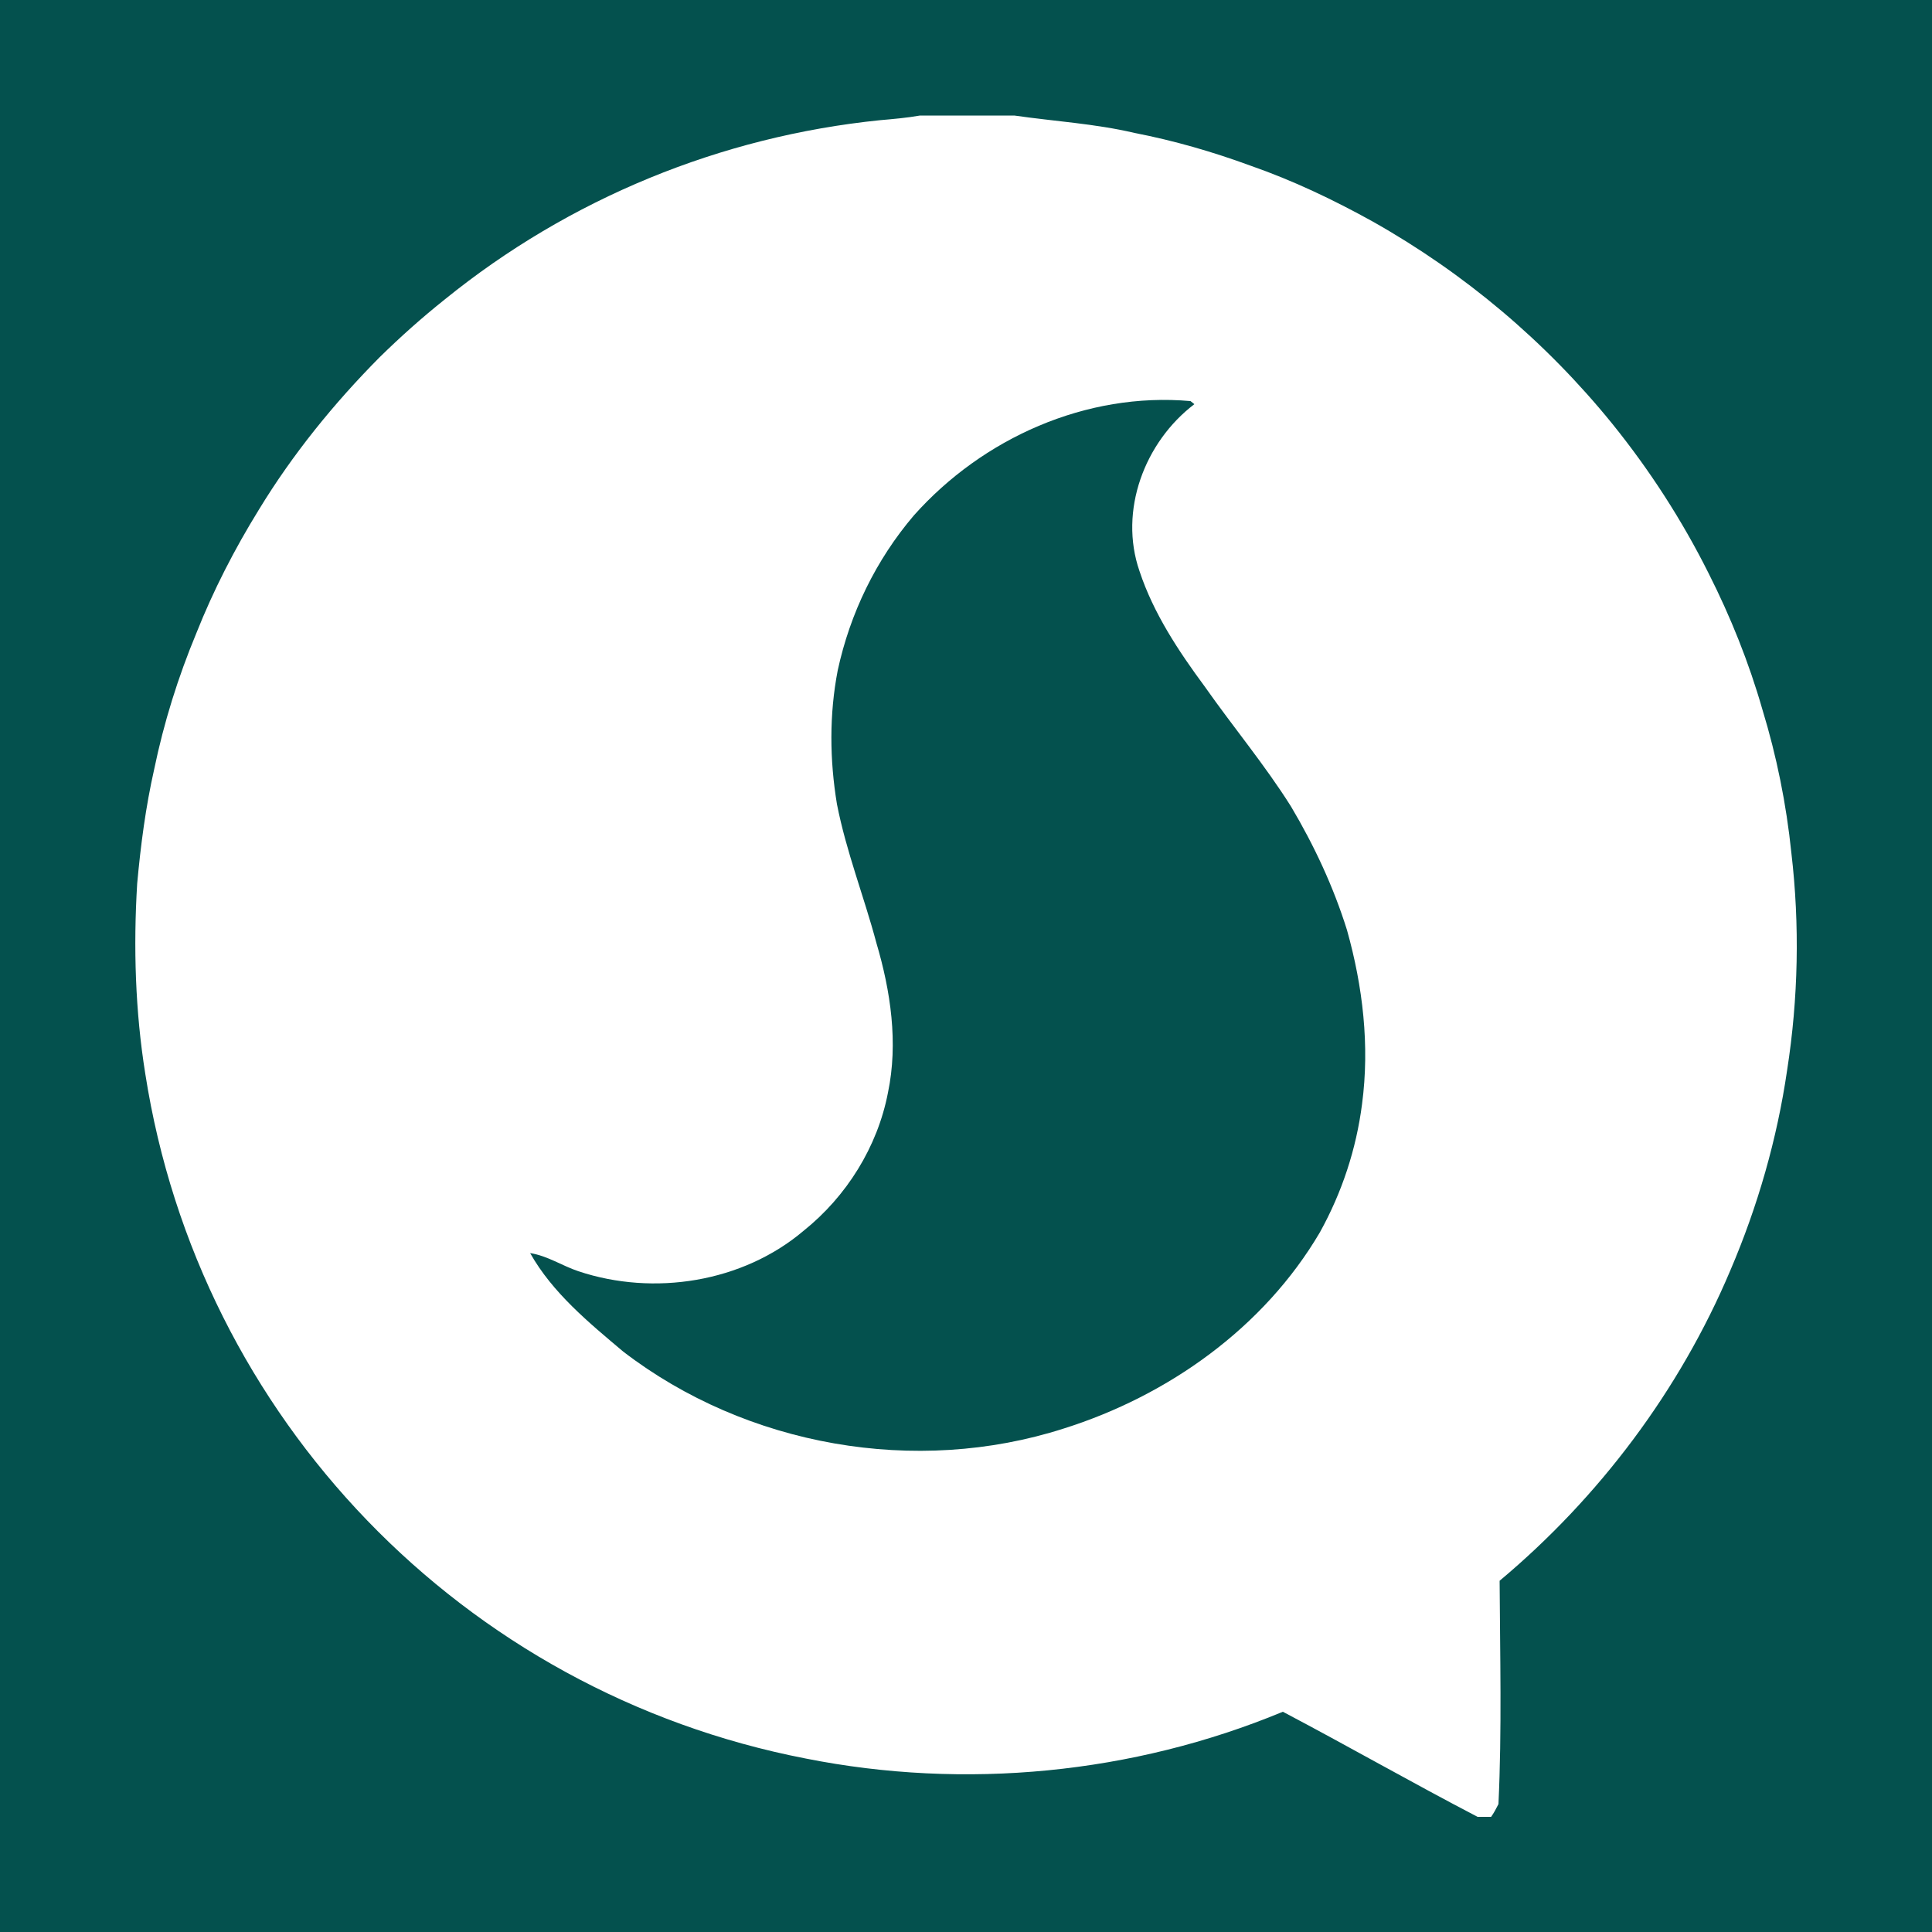
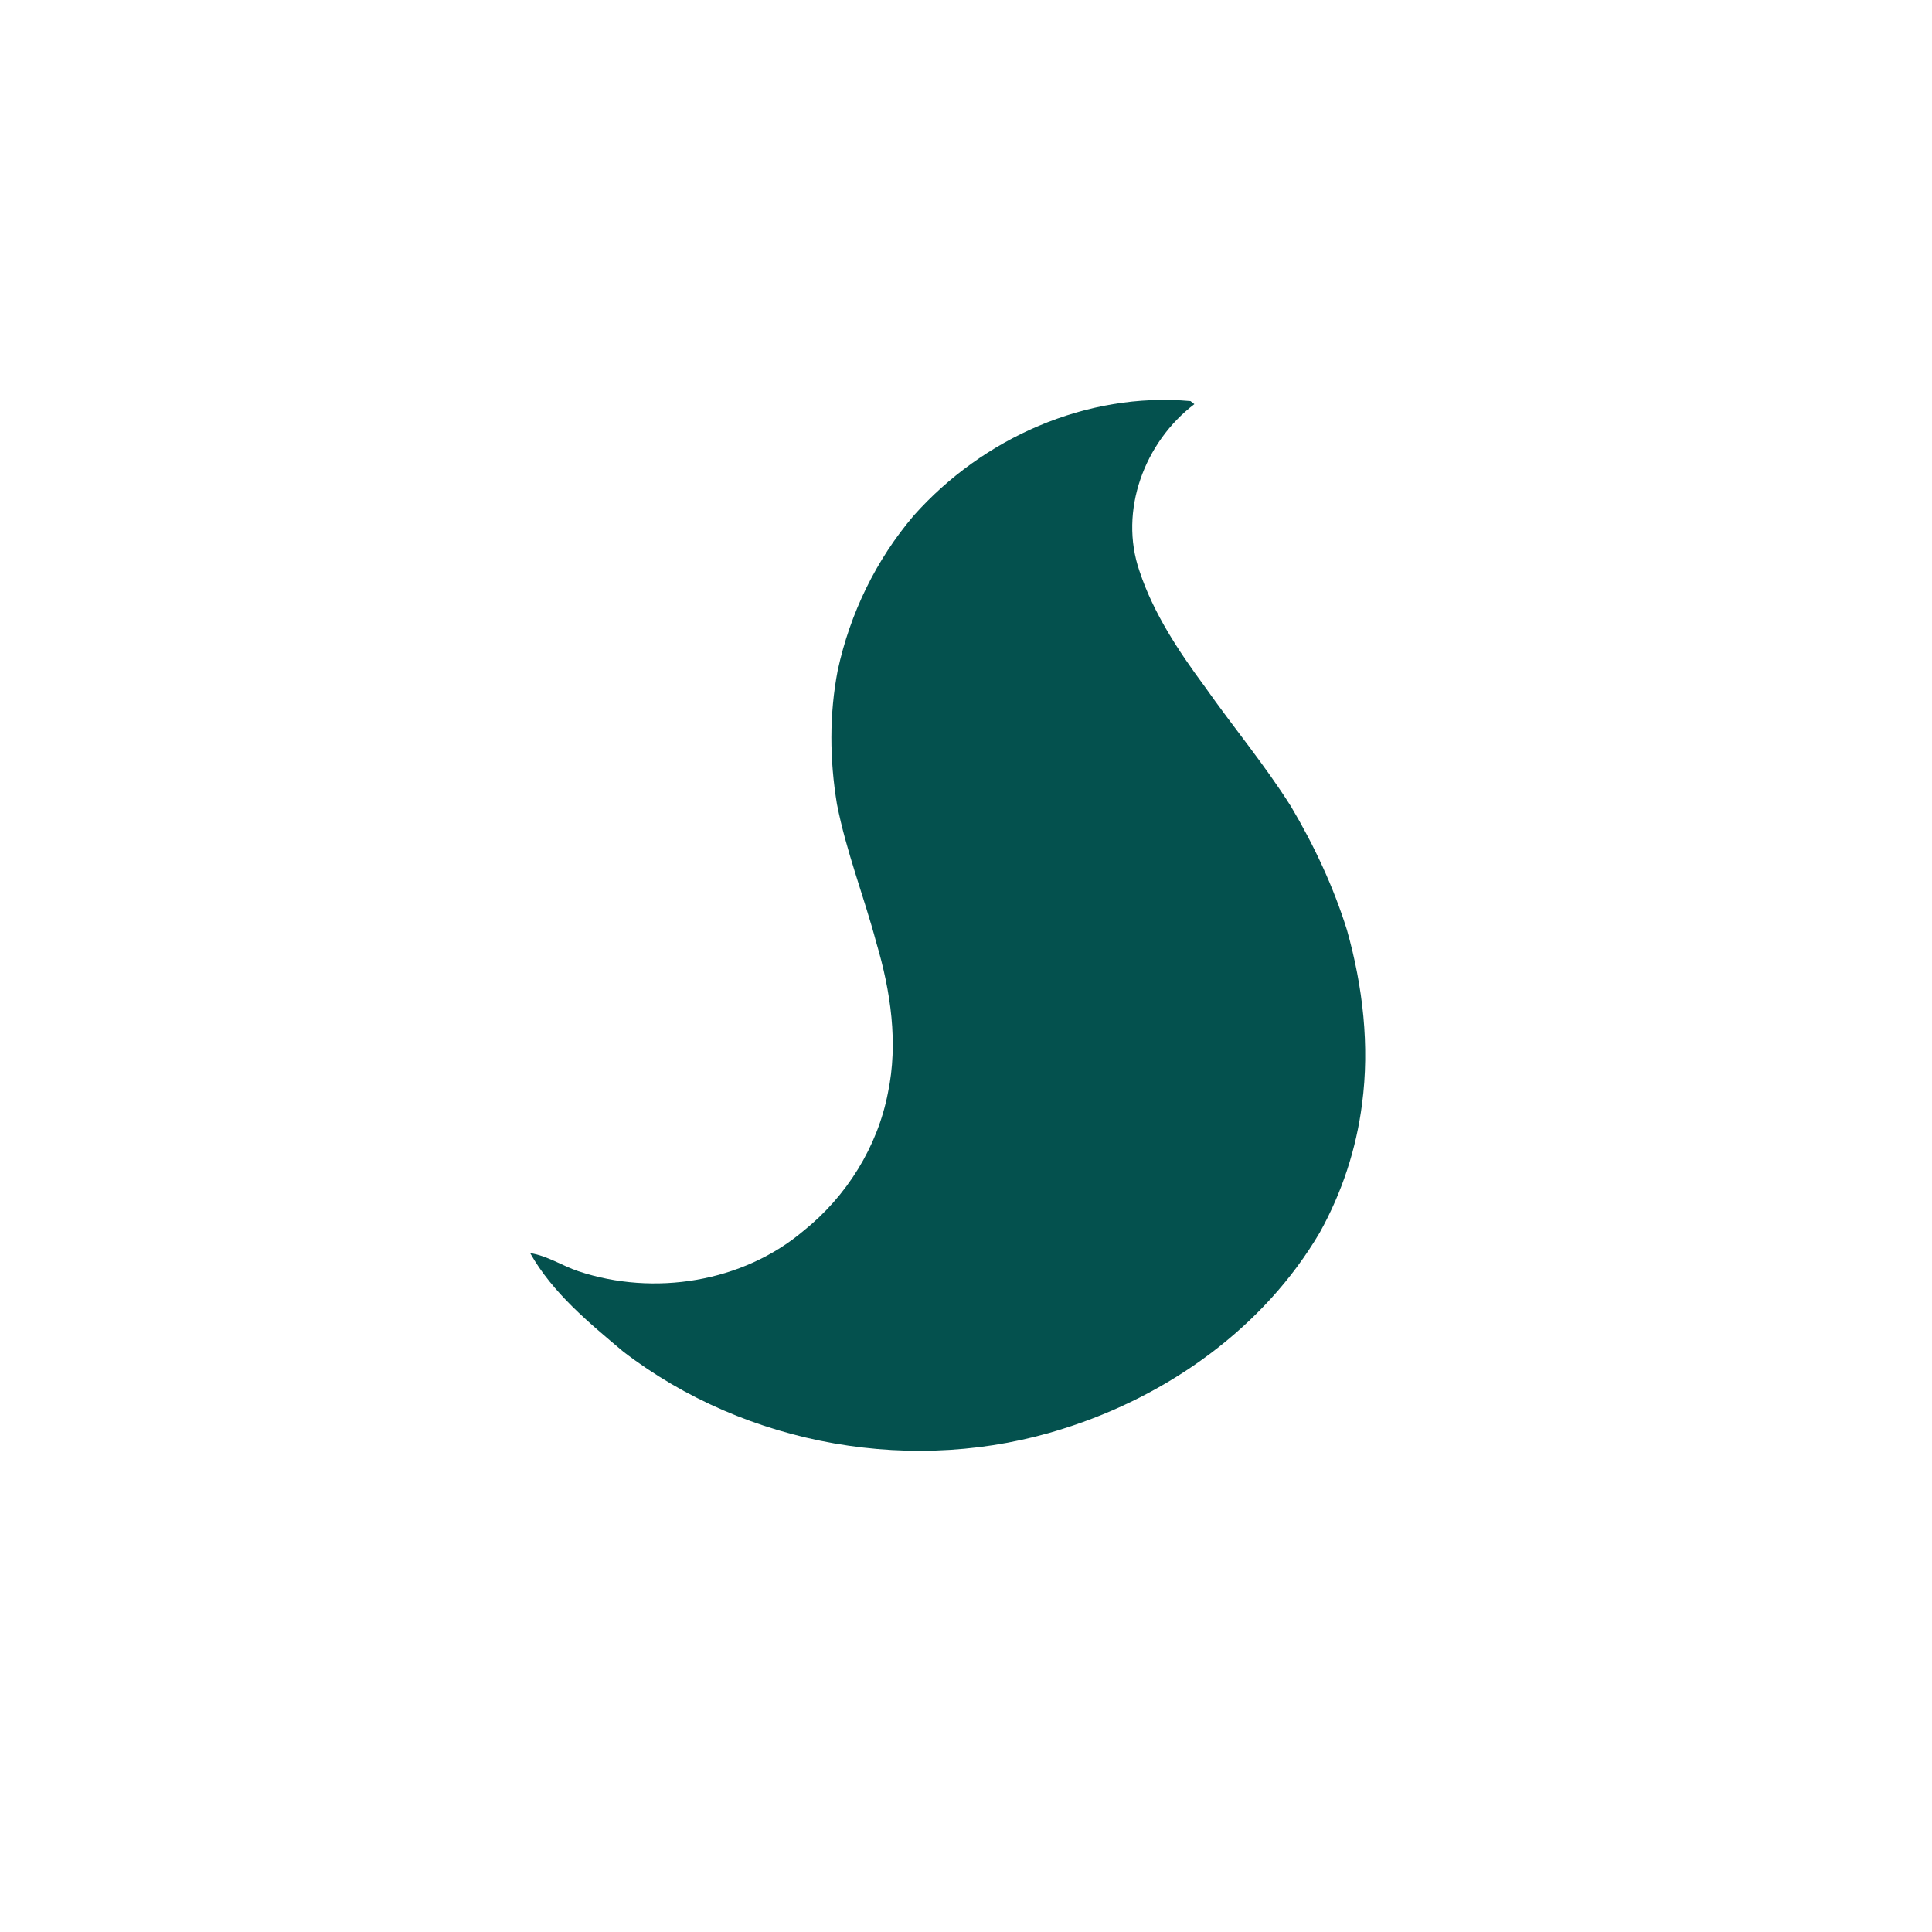
<svg xmlns="http://www.w3.org/2000/svg" version="1.1" id="Layer_1" x="0px" y="0px" viewBox="0 0 500 500" style="enable-background:new 0 0 500 500;" xml:space="preserve">
  <style type="text/css">
	.st0{fill:#04514E;}
	.st1{fill:#FFFFFF;}
	.st2{fill:none;}
</style>
-   <rect class="st0" width="500" height="500" />
  <g>
    <path class="st1" d="M1206.3-131.3c0-41.2,0-82.3,0-123.5c0.6-5.5,1.1-11.1,1.7-16.6c1.3-11.3,3.8-22.3,9.6-32.3   c9.2-15.9,24.2-23.2,41-27.5c18.4-4.7,37.3-5.9,56.3-5.9c68.9-0.1,137.9-0.1,206.8-0.1c20.1,0,40.1,0.8,59.7,5.1   c12.6,2.8,24.4,7.2,34.2,16c12.2,11.1,16.9,25.7,19.1,41.3c1.1,7.7,1.7,15.5,2.5,23.2c0,40.3,0,80.6,0,120.9   c-0.3,1.2-0.6,2.4-0.8,3.6c-1.5,10.5-2.2,21.2-4.5,31.5c-5.9,27.5-21.8,46.3-49.5,54.1c-15.6,4.4-31.6,6.3-47.7,6.3   c-71,0.3-142.1,0.2-213.1,0.2c-19.2,0-38.4-1.3-57-6.7c-16.6-4.8-31-12.9-41.1-27.3c-9.8-13.9-13.4-29.9-15.4-46.4   C1207.4-120.5,1206.9-125.9,1206.3-131.3z M1372.1-188.1c0,15,0,29.9,0,44.9c0,13.8,10.3,19.9,22.5,13.5   c28.7-14.9,57.3-29.9,86-44.8c5.6-2.9,9.6-6.9,9.6-13.6c0-6.6-4-10.6-9.7-13.5c-28.6-14.7-57.1-29.6-85.7-44.4   c-12.4-6.4-22.7-0.2-22.7,13.7C1372.1-217.4,1372.1-202.7,1372.1-188.1z" />
    <path class="st2" d="M1372.1-188.1c0-14.7,0-29.4,0-44.1c0-14,10.2-20.1,22.7-13.7c28.6,14.8,57.1,29.6,85.7,44.4   c5.7,2.9,9.6,6.9,9.7,13.5c0,6.7-3.9,10.7-9.6,13.6c-28.7,14.9-57.3,29.9-86,44.8c-12.3,6.4-22.5,0.2-22.5-13.5   C1372.1-158.1,1372.1-173.1,1372.1-188.1z" />
  </g>
  <g>
    <path class="st1" d="M815.8,54.3c46,0,92,0,137.9,0c3.9,0.3,7.8,0.5,11.7,0.9c14.8,1.6,30,2.1,44.5,5.3c35.5,8.1,61.7,28.8,77.3,62   c9.9,21.2,12.8,44,12.8,67.1c0.2,52,0.4,104-0.1,156c-0.1,14.6-1.2,29.5-4.3,43.8c-10.5,49.2-40.9,79.4-90.1,90.5   c-21.1,4.8-42.6,4.6-64,4.8c-37.4,0.4-74.8,0.4-112.2,0c-21.5-0.2-43.2-0.1-64.4-4.9c-48.6-11.1-78.5-41-89.6-89.7   c-4.7-20.6-4.7-41.7-4.9-62.7c-0.4-31-0.2-61.9-0.1-92.9c0.1-27.3-0.5-54.7,4.3-81.7c4.9-27,16.9-50.2,38-68.3   c21.9-18.8,47.9-26.3,76-28.5C797.7,55.3,806.7,54.9,815.8,54.3z M885.6,446.8c0-0.3,0-0.5,0-0.8c15.6,0,31.1,0.3,46.7-0.1   c21.5-0.5,43.2,0.3,64.5-3.9c30.4-6.1,50.6-23.8,59.5-53.8c4.2-14.2,4.9-29,5-43.7c0.4-43.6,0.5-87.2,0.4-130.8   c-0.1-18.3,0-36.7-3.6-54.8c-6.3-31.4-24.5-52-56-60.2c-18-4.7-36.4-4.6-54.7-4.8c-35.6-0.4-71.2-0.3-106.8-0.2   c-21.3,0.1-42.7-0.3-63.7,3.5c-32.3,5.8-53.8,24-62.3,56.4c-4.1,15.5-4.5,31.3-4.6,47.1c-0.4,46.1-0.4,92.2,0,138.3   c0.1,13.5,1.3,27.2,3.3,40.5c3.3,21.7,13.9,39.5,32.7,51.5c14.3,9.2,30.5,12.7,47.1,13.3C823.9,445.7,854.8,446.1,885.6,446.8z" />
    <path class="st1" d="M885.7,158.9c61.1,0.2,111.2,50.5,110.7,111.2c-0.5,61.1-50.2,110.6-111,110.5c-61-0.1-110.9-50.3-110.7-111.2   C775,208.5,825.1,158.7,885.7,158.9z M885.4,341.2c39.7,0,71.7-31.7,71.7-71.3c0.1-39.7-31.7-71.8-71.2-71.8   c-39.9-0.1-71.9,31.7-71.9,71.5C814,309.3,845.8,341.2,885.4,341.2z" />
    <path class="st1" d="M1000.6,180.5c-14.5,0-25.8-11.3-25.8-25.8c0-14.4,11.5-26,25.8-25.9c14.2,0,25.9,11.7,25.9,25.9   C1026.5,169,1015,180.5,1000.6,180.5z" />
  </g>
-   <path class="st1" d="M1231.4,181.8c4.1-10.4,12.5-15.8,22.5-19.6c120.3-45.9,240.6-91.9,361-137.8c7.5-2.9,15.2-4.7,23.3-2.9  c13.3,2.9,22.7,13.5,22.1,27.1c-0.4,10.2-2.4,20.4-4.4,30.5c-9.2,46.3-18.7,92.5-28,138.8c-9.3,45.7-18.3,91.5-27.8,137.1  c-2.9,14-10.3,24.8-25.2,28.3c-10.4,2.4-20.1-0.4-28.3-6.8c-15.6-12.2-31-24.7-46.5-37.1c-7.8-6.3-15.7-12.6-23.8-19.2  c-4.7,4.2-9.3,8.4-13.9,12.7c-11,10.1-21.9,20.3-33,30.3c-9.9,9-21.4,13.4-34.7,9.6c-12.6-3.6-19.8-13-24-24.9  c-11.8-33.6-23.5-67.3-35.3-100.9c-1.7-5-2.3-11.3-5.8-14.5c-3.4-3.3-9.7-3.5-14.8-5c-19.7-5.7-39.3-11.3-59-16.9  c-10.8-3.1-20-8.3-24.4-19.4C1231.4,187.9,1231.4,184.8,1231.4,181.8z M1438.1,256.7c1.1,1,2,1.9,3,2.7  c30.1,24.3,60.2,48.5,90.4,72.8c9.5,7.6,18.8,15.3,28.4,22.8c8.3,6.5,13.1,4.8,15.2-5.5c4.9-23.2,9.5-46.4,14.2-69.6  c9.6-47.5,19.2-95,28.8-142.5c5.6-27.8,11.3-55.7,16.9-83.5c1.4-7-0.8-8.9-7.5-7.1c-1.1,0.3-2.1,0.6-3.2,1  c-119.1,45.5-238.2,91-357.3,136.4c-1.1,0.4-2,1-3.5,1.7c0.9,0.5,1.3,0.7,1.6,0.8c23.7,6.8,47.3,13.6,71.1,20.2  c1.6,0.4,3.8-0.1,5.4-0.9c58.9-30,117.7-60,176.5-90.1c11.7-6,23.3-12,35-17.9c8.6-4.3,17.6,0.3,18.9,9.5c0.7,5-2,8.7-5.3,12.2  c-33.1,35.1-66.1,70.1-99.1,105.2C1457.9,235.6,1448.1,246.1,1438.1,256.7z M1389.5,324.8c0.6-1.8,1-2.8,1.2-3.8  c5.3-21.2,10.4-42.4,15.9-63.6c1-3.7,3.1-7.5,5.7-10.3c28.1-30.1,56.4-60.1,84.6-90.1c0.5-0.5,0.9-1.1,1.4-1.7  c-0.2-0.2-0.3-0.4-0.5-0.6c-47.4,24.2-94.9,48.5-142.5,72.8C1366.8,260,1378,292,1389.5,324.8z M1456.2,304  c-10-8-19.5-15.6-29.3-23.5c-5.3,21.6-10.5,42.5-15.6,63.5c0.3,0.2,0.6,0.3,1,0.5C1426.8,331.1,1441.3,317.7,1456.2,304z" />
  <g>
-     <path class="st1" d="M1196.3,871.5c3.4-12.5,6.6-24.3,9.9-36.1c6.5-23.8,13-47.5,19.4-71.4c0.5-2,0.2-4.8-0.8-6.6   c-20.6-37.5-29.8-77.8-25.9-120.3c6.7-73.2,42-129.4,104.8-167.7c37.9-23.2,79.7-32.8,123.8-29.2c70,5.6,124.8,38.2,163.9,96.4   c27.3,40.6,37.9,85.9,34.3,134.5c-6.8,92.3-75.9,171.6-166.5,191.6c-51.1,11.3-99.9,4.6-146.4-19.2c-1.6-0.8-4-1.1-5.8-0.6   c-35.1,9.1-70.3,18.3-105.4,27.5C1200.1,870.7,1198.6,871,1196.3,871.5z M1248,820.3c1.1-0.2,1.6-0.3,2.1-0.5   c20-5.2,39.9-10.3,59.8-15.7c3.8-1,6.7-0.4,10,1.5c35.1,21.1,73.1,29.3,113.7,24.5c36.1-4.3,67.7-18.8,95.3-42.5   c55.2-47.6,75.7-127.6,50-195.5c-31.9-84.2-117.5-130.9-205.5-111.8c-75.4,16.4-135.1,82.5-138.9,165.8   c-1.5,33.7,6.2,65.3,22.7,94.8c2.8,5,7.3,9.9,7.9,15.2c0.6,5.4-2.6,11.2-4.2,16.8C1256.7,788.6,1252.4,804.2,1248,820.3z" />
+     <path class="st1" d="M1196.3,871.5c3.4-12.5,6.6-24.3,9.9-36.1c6.5-23.8,13-47.5,19.4-71.4c0.5-2,0.2-4.8-0.8-6.6   c-20.6-37.5-29.8-77.8-25.9-120.3c6.7-73.2,42-129.4,104.8-167.7c37.9-23.2,79.7-32.8,123.8-29.2c70,5.6,124.8,38.2,163.9,96.4   c27.3,40.6,37.9,85.9,34.3,134.5c-6.8,92.3-75.9,171.6-166.5,191.6c-51.1,11.3-99.9,4.6-146.4-19.2c-1.6-0.8-4-1.1-5.8-0.6   c-35.1,9.1-70.3,18.3-105.4,27.5C1200.1,870.7,1198.6,871,1196.3,871.5z M1248,820.3c1.1-0.2,1.6-0.3,2.1-0.5   c20-5.2,39.9-10.3,59.8-15.7c3.8-1,6.7-0.4,10,1.5c35.1,21.1,73.1,29.3,113.7,24.5c36.1-4.3,67.7-18.8,95.3-42.5   c55.2-47.6,75.7-127.6,50-195.5c-75.4,16.4-135.1,82.5-138.9,165.8   c-1.5,33.7,6.2,65.3,22.7,94.8c2.8,5,7.3,9.9,7.9,15.2c0.6,5.4-2.6,11.2-4.2,16.8C1256.7,788.6,1252.4,804.2,1248,820.3z" />
    <path class="st1" d="M1302.9,605.4c0.3-17.7,7.2-32.3,19.7-44.5c4.2-4.1,9.1-6.2,14.9-6.1c3.1,0.1,6.3,0.4,9.4,0.2   c5.4-0.4,8.6,2.3,10.5,6.7c6.3,14.7,12.6,29.4,18.4,44.3c0.9,2.4,0.1,6.4-1.3,8.8c-3.8,6.1-8.2,11.8-12.8,17.3   c-3.2,3.9-3.7,7.2-1,11.7c17.4,29,41.5,50.1,73,62.6c5,2,7.7,1.5,11.1-2.6c5.4-6.6,10.9-13.2,16-20c2.8-3.7,6.2-5.4,10.5-3.4   c15.4,7.2,30.8,14.6,46.1,22.2c1.6,0.8,3,3.5,3,5.4c0.6,15.9-4.1,29.2-18.3,38.5c-17.7,11.5-36.2,12.5-55.9,6.9   c-50.5-14.2-88-45.9-118.2-87.6c-10-13.8-19-28-22.9-44.9C1304.1,615.8,1303.7,610.5,1302.9,605.4z" />
  </g>
  <path class="st1" d="M862.9,920.2c-0.4,0.6-0.8,1.3-1.1,1.9c-0.3,0.6-0.6,1.2-0.9,1.8c-1.8,2.9-2.6,6.2-3.6,9.5  c-0.4,1.2-0.9,2.4-1.4,3.6c-0.1,0.3-0.2,0.5-0.2,0.8c0,1.1-0.4,1.9-0.7,2.9c-0.6,1.8-0.6,3.7-1,5.5c-0.5,2-1,3.9-0.8,6  c-1.5,2.3-0.6,4.8-0.8,7.2c-0.1,0.9,0,1.7-0.6,2.6c-0.3,0.4-0.2,1.2-0.2,1.8c0,0.9,0,1.9,0,2.9c-1.3,0.2-2.3,0.6-3.2-0.3  c-0.2-0.2-0.5-0.3-0.7-0.3c-2.9-0.3-5.5-1.7-8.3-2.5c-3.1-0.8-5.6-2.7-8.6-3.8c-1.1-0.4-2-1.2-2.8-1.9c-2.5-2-5.7-3.2-7.7-5.9  c-3.7-2.1-6.2-5.5-9.2-8.4c-1.7-1.6-3.2-3.6-4.5-5.5c-2.4-3.5-4.8-7.2-6.4-11.2c-0.9-2.1-2.1-4-3.2-6.1c-0.4-0.8-0.7-1.7-0.9-2.6  c-0.4-1.4-0.7-2.8-1.1-4.3c-0.4-1.7-0.9-3.4-1.3-5c-0.1-0.3-0.3-0.5-0.3-0.8c0.3-3.2-1.4-6.3-1-9.5c0.2-1.6,0-3.3,0.1-5  c0.1-1.4-0.6-2.2-1.7-2.8c-0.9-0.5-1.7-1.1-2.5-1.8c-3.2-3.1-6.4-6.2-9.4-9.5c-1.5-1.6-2.9-3.3-3.9-5.3c-0.5-1-1.2-2-1.9-2.8  c-1.8-2.2-2.7-4.7-3.9-7.2c-1.2-2.3-2.2-4.7-2.8-7.3c-1.3-1-0.3-2.8-1.1-3.8c-1-1.3-0.3-2.7-0.6-4c0-0.3,0.1-0.6-0.1-0.8  c-1.2-1.5-0.7-3.2-0.7-4.8c-0.1-2.6,0-5.3,0-7.9c0-1.2-0.2-2.4,0.7-3.6c0.3-0.4,0.1-1.2,0.2-1.8c0.1-1.1-0.3-2.4,0.7-3.3  c0.1-0.1,0.1-0.4,0.1-0.6c0-1.9,0.8-3.6,1.6-5.4c0.4-0.9,0.8-1.8,0.9-2.7c0.2-2.2,1.6-3.9,2.5-5.7c1.5-3.2,3.1-6.5,4.7-9.6  c0.4-0.9,1.1-1.7,1.7-2.5c0.9-1.3,1.7-2.6,2.7-3.8c1.5-2,3.2-3.8,4.5-6c0.7-1.2,2-2,2.9-3.1c1.3-1.5,2.4-3.1,3.7-4.5  c2-2.2,4.1-4.3,6.2-6.3c0.9-0.9,2-1.6,3.1-2.3c1.4-0.9,2.5-2.4,3.8-3.5c0.5-0.5,1.2-0.9,1.8-1.3c0.2-0.2,0.5-0.2,0.7-0.4  c1.3-1.4,2.8-2.5,4.3-3.6c2.7-2.1,5.5-3.9,8.3-5.7c2.2-1.5,4.3-3.1,6.5-4.6c0.5-0.3,1.1-0.5,1.6-0.8c5.9-3.8,12.5-6.4,18.6-9.8  c2.4-1.4,5.1-2.4,7.7-3.3c3.6-1.3,7.3-2.4,10.9-3.7c2.1-0.7,4.2-1.6,6.4-2.4c0.2-0.1,0.4-0.1,0.6-0.1c2,0,3.8-0.8,5.6-1.6  c0.4-0.2,1-0.1,1.4-0.1c0.9-0.1,1.9,0.2,2.7-0.6c0.2-0.2,0.8-0.1,1.2-0.2c0.7-0.2,1.4-0.4,2.1-0.6c0.5-0.1,0.9-0.2,1.4-0.3  c1.1-0.1,2.1,0,3.2-0.6c0.7-0.4,1.7-0.2,2.6-0.2c1.1-0.1,2.3,0.2,3.4-0.7c0.4-0.3,1.1-0.2,1.6-0.2c1.8,0,3.6,0,5.4,0  c1.2,0,2.3,0.1,3.4-0.7c0.4-0.3,1.2-0.2,1.8-0.2c2.4,0,4.8-0.1,7.3,0c0.8,0,1.7,0.4,2.5,0.6c0.5,0.1,1.1,0.2,1.6,0.3  c1.5,0,2.9,0,4.4,0c0.9,0,1.9-0.2,2.7,0.6c0.2,0.2,0.7,0.3,1,0.2c2.3-0.4,4.4,0.5,6.4,1c2.4,0.6,5,0.9,7.3,2.2  c1.1,0.6,2.6,0.7,3.8,1.1c1.4,0.5,2.9,1.2,4.2,1.9c2.1,1.1,4.2,2.2,6.3,3.3c1,0.5,2,1.1,2.9,1.8c1.4,1,2.7,1.9,4,3  c1.7,1.3,3.4,2.7,5,4.1c1,0.9,2.1,1.7,2.7,2.8c1.2,2.1,3.1,3.6,4.6,5.4c1,1.2,1.5,2.7,2.5,3.9c0.7,1,1.6,1.8,2,3  c0.7,2.1,1.8,4.2,1.2,6.5c-0.5,1.8-1.3,3.5-2,5.2c-1.8,4-4.8,7-8.1,9.6c-2.4,1.9-5,3.7-7.6,5.4c-4.6,3-9.5,5.5-14.3,8  c-1,0.6-2.3,0.7-3.4,1.2c-2.3,1.1-4.7,1.8-7.1,2.7c-3.4,1.2-6.9,2.2-10.3,3.4c-1.9,0.7-4,1.1-5.8,1.8c-1.6,0.6-3.4,0.2-4.8,1.5  c-0.2,0.2-0.8,0.1-1.2,0.1c-1.1,0-2.2-0.1-3.2,0.6c-0.4,0.3-1.1,0.2-1.6,0.2c-0.9,0-1.8-0.1-2.5,0.7c-0.1,0.1-0.4,0.2-0.6,0.2  c-3.2-0.4-6.1,1.4-9.3,0.9c-1-0.1-2.2-0.3-3.1,0.6c-0.3,0.3-0.9,0.2-1.4,0.2c-5.5,0-11.1,0-16.6,0c-0.7,0-1.4-0.4-2.1-0.5  c-0.8-0.1-1.6-0.2-2.4-0.3c-1.3-0.1-2.6,0.1-4-0.6c-1.5-0.8-3.4-0.6-5.1-1.1c-1.7-0.5-3.4-1.1-5.1-1.8c-1.4-0.6-2.7-1.6-4.2-2.2  c-1.4-0.6-2.4-1.6-3.4-2.6c-0.5-0.5-1.2-0.9-1.8-1.3c-0.2-0.2-0.5-0.4-0.6-0.7c-0.3-0.4-0.5-1-0.9-1.3c-1.6-1.6-2.8-3.5-3.7-5.5  c-0.7-1.5-1-3.1-1.4-4.7c-0.1-0.3,0-0.6-0.1-0.8c-1.8-3.4-0.5-7-0.8-10.5c1.5-1.7,0.4-4.1,1.6-5.8c0.2-0.4,0.2-0.9,0.1-1.4  c-0.1-0.9-0.7-1.3-1.6-1c-1.9,0.8-3.8,1.4-5.5,2.5c-2.5,1.6-5.4,2.6-7.4,5c-1.8,2.1-3.9,3.9-5.8,5.8c-3.4,3.4-5.9,7.3-7.8,11.6  c-0.7,1.5-1.5,2.9-2,4.4c-0.6,1.4-0.9,2.9-1.3,4.4c-0.5,2-1.2,4-0.9,6.2c-1.7,3.1-0.5,6.3-0.8,9.5c1.4,1.8,0.2,4.2,1.6,6  c-0.4,2.5,1.6,4.2,1.9,6.6c0.1,0.8,0.7,1.6,1.2,2.4c2.7,4.3,6,8.1,9.8,11.5c0.6,0.5,1,1.1,1.6,1.8c-0.4,0.5-0.8,0.9-1.3,1.3  c-1.8,1.9-3.4,4-4.6,6.3c-0.7,1.4-1.9,2.5-2.8,3.8c-0.8,1.3-1.5,2.7-2.2,4.1c-0.7,1.4-1.3,2.8-1.9,4.2c-0.5,1.3-1,2.6-1.5,3.9  c-0.5,1.5-1.1,3-1.5,4.5c-0.1,0.4-0.1,0.9-0.2,1.4c-0.1,0.6-0.3,1.2-0.4,1.8c-0.1,0.5-0.3,0.9-0.4,1.4c-0.1,1.6,0.2,3.1-0.9,4.5  c-0.3,0.4-0.1,1.2-0.1,1.8c0,3.7,0,7.3,0,11c0,1-0.1,2,0.7,2.7c0.1,0.1,0.2,0.4,0.2,0.6c-0.1,2,0.4,3.9,0.8,5.8  c0.4,1.7,1,3.2,1.6,4.7c0.4,1,0.9,2,1,3c0.2,2.6,1.8,4.6,2.9,6.8c1.4,2.9,3.6,5.4,5.4,8.1c3.4,5.1,8.2,8.9,12.5,13.2  c1.4,1.4,3.3,2.3,4.9,3.5c0.3,0.2,0.6,0.4,0.8,0.6c0.9,1.1,2,1.1,3.4,0.6c0-1.3,0.1-2.7,0.1-4c0.1-1.4-0.2-2.8,0.6-4  c0.1-0.2,0.2-0.5,0.2-0.8c-0.4-2.3,0.7-4.3,1-6.4c0.5-2.5,1.5-4.9,2.3-7.3c0.4-1.3,0.6-2.6,1.1-3.9c0.5-1.4,1.2-2.8,1.9-4.2  c1.1-2.1,2.2-4.2,3.3-6.3c0.6-1.1,1.2-2.1,1.9-3.1c1.1-1.5,2.3-2.9,3.3-4.4c3.8-5.6,9.2-9.7,13.8-14.5c1.5-1.6,3.6-2.6,5.4-3.9  c0.2-0.2,0.5-0.3,0.7-0.4c2.5-2.4,5.6-3.9,8.4-5.9c2.8-2,6-3.3,8.9-5.3c1.1-0.8,2.4-1.2,3.6-1.9c1.4-0.8,2.7-1.7,4.1-2.4  c3-1.6,5.9-3.4,9.1-4.5c4.5-1.4,8.2-4.2,12.5-5.8c0.9-0.4,1.9-0.6,2.8-1c2-0.9,4-2,6-2.9c2.6-1.1,5.1-2.1,7.6-3.4  c7-3.6,14.2-7,21.2-10.6c1.8-0.9,3.6-1.7,5.2-3.1c1.5-1.3,3.5-1.9,5.3-2.9c1.4-0.9,2.7-2,4.1-3c1.8-1.3,3.6-2.6,5.4-3.9  c0.5-0.4,1-0.8,1.4-1.2c2.8-2.8,5.7-5.6,8.5-8.5c0.9-1,1.6-2.2,2.4-3.2c0.8-1,1.8-1.8,2.3-3c0.6-1.4,2-2.6,2.8-4  c1.4-2.2,2.7-4.4,3.9-6.7c1.3-2.5,2.6-5.2,3.7-7.8c0.9-2,1.7-4.1,2.5-6.2c0.8-2.1,1.5-4.2,2.3-6.3c0.1-0.2,0.2-0.4,0.2-0.6  c0.3-1.7,0.3-3.6,1-5.1c0.9-1.9,0.2-4.1,1.4-5.9c0.3-0.4,0.1-1.1,0.2-1.6c0.1-1.2-0.3-2.5,0.7-3.5c0.3-0.3,0.1-0.9,0.1-1.4  c0-1.5,0-2.9,0-4.4c0-0.9-0.1-1.9,0.6-2.7c0.3-0.3,0.2-1.1,0.2-1.6c0-6,0-12,0-18.1c0-0.7-0.3-1.4-0.5-2.1c-0.1-0.5-0.3-1.1-0.3-1.6  c0-1.5,0-2.9,0-4.4c0-1,0.2-2.1-0.7-2.9c-0.1-0.1-0.1-0.3-0.1-0.4c0.5-2.4-0.9-4.7-0.9-7c0-0.6-0.3-1.2-0.4-1.7  c-0.1-0.4-0.3-0.8-0.3-1.2c0-1.8-0.9-3.4-1.4-5c-0.3-1-0.8-2-1.1-3.1c-0.6-2.5-1.5-4.8-2.7-7c-1.1-1.9-1.4-4.2-2.6-6.1  c-1.3-2-2.4-4-3.7-6c-0.5-0.8-1.2-1.5-1.5-2.4c-0.9-2-3-3.2-3.7-5.3c0-0.1-0.1-0.1-0.1-0.2c-3.3-3.6-6.1-7.8-10.1-10.8  c-1.9-1.4-3.4-3.1-5.2-4.5c-2.4-1.8-5.1-3.3-7.5-5.2c-1.8-1.4-3.8-2.4-5.9-3.2c-0.9-0.4-1.4-1.3-2.5-1.7c-2.9-1.1-5.7-2.7-8.6-3.9  c-2.1-0.9-4.4-1.4-6.6-2.1c-1.3-0.4-2.5-0.9-3.8-1.4c-0.2-0.1-0.4-0.2-0.6-0.2c-1.7-0.3-3.6-0.3-5.1-1c-1.7-0.8-3.6-0.3-5.2-0.9  c-2-0.8-4.2-0.2-6-0.8c-3.9-1.4-7.9-0.5-11.8-0.7c-3.9-0.2-7.7-0.1-11.6,0c-1.2,0-2.4-0.2-3.6,0.7c-0.5,0.3-1.3,0.1-2,0.2  c-1.7,0.1-3.4-0.5-5,0.8c-0.2,0.2-0.7,0.1-1,0.1c-1.1,0-2.2-0.2-3.1,0.7c-0.2,0.2-0.5,0.1-0.8,0.1c-1.3,0.1-2.5,0.2-3.8,0.7  c-1.2,0.4-2.6,0.6-3.9,1.1c-1.5,0.5-2.9,1.2-4.4,1.4c-2.1,0.3-3.9,1.2-5.8,2c-2,0.8-4,1.6-6.1,2.2c-2.9,1-5.5,2.8-8.4,3.7  c-3.6,1.2-6.9,2.9-10.1,4.8c-3.5,2-7,4-10.5,6c-2.9,1.7-5.5,3.7-8.3,5.5c-2.1,1.3-4.1,2.8-6.1,4.3c-2.2,1.7-4.6,3.4-6.8,5.1  c-1.5,1.1-2.7,2.5-4.2,3.4c-2.2,1.3-3.7,3.5-5.7,4.9c-4.4,3-7.7,7.2-11.5,10.7c-3.8,3.6-7.5,7.4-11.2,11.2c-0.5,0.5-0.7,1.3-1.2,1.9  c-0.9,1-1.8,2-2.8,3c-0.9,1-2.1,1.7-2.5,3.2c0,0.1-0.2,0.2-0.2,0.3c-1.8,2.1-3.6,4.2-5.4,6.3c-0.7,0.8-1.1,1.8-1.8,2.6  c-0.7,0.9-1.5,1.5-2,2.6c-0.8,1.6-2.1,2.8-3.1,4.3c-0.9,1.2-1.9,2.5-2.7,3.8c-1,1.5-2,3.1-2.9,4.6c-0.8,1.3-1.7,2.6-2.5,3.9  c-1.2,1.9-2.4,3.8-3.6,5.7c-0.3,0.5-0.5,1.1-0.8,1.6c-4,6.6-7.3,13.6-10.8,20.4c-1.2,2.3-2.7,4.6-3.4,7c-0.9,3.2-2.9,6-3.8,9.2  c-0.7,2.4-2,4.6-2.6,7c-0.6,2.1-1.6,4.1-2.3,6.2c-0.4,1.3-0.7,2.6-1.1,3.9c-0.3,1.1-0.7,2.2-1,3.2c-0.8,2.4-1.8,4.8-2.3,7.3  c-0.4,2-1,3.9-1.8,5.8c-0.2,0.5,0,1.1-0.1,1.6c-0.1,0.8-0.4,1.5-0.6,2.3c-0.1,0.4-0.2,0.8-0.3,1.2c-0.2,0.8-0.4,1.5-0.6,2.3  c0,0.1-0.1,0.1-0.1,0.2c0.2,2-0.7,3.8-1,5.8c-0.1,1.3,0.3,2.6-0.7,3.7c-0.3,0.3-0.1,0.9-0.1,1.4c-0.1,1.3-0.1,2.5-0.6,3.8  c-0.5,1.2-0.2,2.7-0.2,4.1c0,0.9,0.1,1.7-0.6,2.5c-0.3,0.3-0.3,1-0.3,1.6c0,1.8,0,3.6,0,5.4c0,1.2,0.3,2.5-0.7,3.6  c-0.3,0.3-0.2,0.9-0.2,1.4c0,6.1,0,12.2,0,18.3c0,0.7,0.4,1.4,0.5,2.1c0.1,0.5,0.3,1.1,0.3,1.6c0,1.7,0,3.3,0,5  c0,1.4-0.2,2.8,0.7,4.2c0.5,0.7,0.1,2,0.2,3.1c0,0.9-0.2,1.9,0.6,2.7c0.2,0.2,0.2,0.8,0.2,1.2c0.1,1.2-0.2,2.3,0.7,3.3  c0.2,0.2,0.1,0.8,0.1,1.2c0.1,1-0.2,2.1,0.7,2.9c0.1,0.1,0.1,0.4,0.2,0.6c0.3,1.7,0.5,3.5,0.9,5.2c0.6,2,1.4,3.9,2.1,5.9  c0.4,1.2,0.9,2.4,1.3,3.6c0.7,2.1,1.5,4.2,2.4,6.2c0.7,1.6,1.2,3.4,2,5c1.2,2.4,2.1,5.1,3.6,7.2c1.4,1.9,2.2,4.1,3.7,5.8  c1.6,1.9,2.7,4.3,4,6.4c0,0.1,0.1,0.1,0.1,0.2c1,1.3,2,2.5,3,3.8c4,5.1,8.4,9.7,13.2,14c2,1.8,4,3.9,6.5,5.1  c0.1,0.1,0.2,0.2,0.3,0.3c1.7,1.4,3.4,2.9,5.2,4.2c1.6,1.2,3.4,2.1,5,3.2c2.6,1.8,5.6,2.8,8.2,4.7c1.4,1,3.2,1.4,4.8,2.1  c1.4,0.6,2.8,1.3,4.3,2c1.2,0.6,2.4,1.3,3.6,1.8c1.2,0.5,2.5,1.1,3.8,1.4c0.7,0.2,1.4,0.4,2.1,0.7c1.8,0.8,3.7,1.3,5.5,1.9  c0.9,0.3,1.8,0.5,2.7,0.9c2.4,1.1,5.1,1,7.4,2.4c1,0.6,2.3,0.7,3.5,0.9c1.9,0.4,3.8,0.5,5.6,1.1c2.1,0.6,4.2,0.5,6.2,1.1  c1.6,0.4,3.2,0.5,4.8,0.6c1.1,0,2.2-0.1,3.2,0.7c0.4,0.3,1.1,0.2,1.6,0.2c2.2,0,4.4,0,6.6,0c1.3,0,2.8-0.3,4,0.7  c0.3,0.2,0.8,0.1,1.2,0.1c2.4,0,4.8,0,7.3,0c0.4,0,1,0.1,1.2-0.1c1.2-1,2.6-0.7,4-0.7c2,0,4,0,6,0c1,0,2,0.1,3-0.6  c0.5-0.4,1.5-0.2,2.2-0.3c1.7-0.1,3.4,0.4,5-0.7c0.3-0.2,0.8-0.1,1.2-0.1c1,0,1.9,0,2.8-0.6c0.4-0.3,1.1-0.2,1.6-0.3  c0.9-0.2,1.8-0.4,2.7-0.6c0.5-0.1,0.9-0.2,1.4-0.2c2,0,3.7-0.7,5.5-1.5c0.3-0.1,0.6-0.3,1-0.3c1.8,0,3.4-0.9,5-1.5  c0.3-0.1,0.5-0.3,0.8-0.2c1.8,0.2,3.1-0.8,4.5-1.5c0.9-0.5,2-0.7,3-1c0.9-0.3,1.8-0.6,2.7-0.9c5.6-1.9,10.7-5,15.9-7.6  c2.4-1.2,4.8-2.4,7.1-3.7c1.2-0.7,2.3-1.7,3.5-2.5c1.4-0.9,2.8-1.8,4.2-2.7c0.9-0.6,1.7-1.4,2.8-1.9c1.5-0.7,2.6-2.2,4.1-3  c2.4-1.2,3.7-3.8,6.3-4.8c0.1,0,0.2-0.2,0.3-0.3c3.1-3.3,7.1-5.7,10.1-9.2c0.6-0.7,1.6-1.1,2.3-1.7c1-0.9,2-1.8,3-2.8  c4-4,8-7.9,11.9-12c1.4-1.4,2.1-3.3,3.7-4.6c1-0.7,1.8-1.7,2.7-2.6c2.6-2.6,4.4-5.9,7.3-8.2c0.9-2.2,3.2-3.3,4.2-5.2  c1.2-2.2,3.6-3.4,4.4-5.8c0.1-0.2,0.4-0.4,0.5-0.6c1.6-1.9,3.3-3.6,4.7-5.6c1.1-1.6,2.4-2.9,3.5-4.5c1.7-2.4,3.6-4.7,5.4-7.1  c1.7-2.3,3.2-4.6,5.1-6.8c0.9-1,1.5-2.4,2.2-3.6c0.1-0.2,0.2-0.4,0.3-0.5c1.4-1.7,3.1-3.3,4.2-5.3c1-1.7,2.6-2.9,3.4-4.8  c0.7-1.6,2.1-2.8,3.1-4.2c1-1.4,1.9-2.8,2.8-4.2c0.1-0.2,0.1-0.4,0.3-0.6c1.3-1.6,2.8-3.2,3.9-4.9c1.1-1.9,2.9-3.2,3.8-5.2  c0.1-0.2,0.2-0.3,0.4-0.5c1.4-1.7,3-3.2,4-5.1c0.9-1.8,2.8-2.7,3.3-4.7c0.1-0.5,0.7-0.8,1.1-1.2c0.9-1,2.1-1.8,2.5-3.2  c0-0.1,0.2-0.2,0.2-0.3c2.6-2.9,5.2-5.8,7.8-8.7c0.5-0.6,0.9-1.4,1.4-2c2.7-2.8,5.5-5.5,8.3-8.2c0.7-0.7,1.6-1.2,2.4-1.9  c0.8-0.7,1.4-1.5,2.2-2.1c0.8-0.6,1.7-1,2.7-1.5c0,0.8,0,1.5,0,2.2c0,34.6,0,69.2,0,103.8c0,1.2,0.1,2.3-0.6,3.4  c-0.3,0.4-0.2,1.1-0.2,1.6c-0.1,1.6,0.3,3.2-0.7,4.6c-0.3,0.4-0.1,1.1-0.1,1.6c-0.1,1.1,0.3,2.3-0.7,3.3c-0.2,0.2-0.1,0.7-0.1,1  c-0.1,1.2,0.2,2.3-0.7,3.3c-0.2,0.2-0.1,0.7-0.1,1c0,1.7-0.9,3.2-1.4,4.7c-0.4,1.1-1,2.3-1,3.5c0,1.6-0.8,2.8-1.4,4.2  c-0.8,1.7-1.4,3.4-2.1,5.1c-0.7,1.7-1.3,3.4-2,5.1c-1.3,2.7-2.6,5.4-4.1,8.1c-1.1,2-2.5,3.9-3.7,5.8c-0.8,1.3-1.6,2.5-2.4,3.7  c-1.1,1.6-2.2,3.1-3.3,4.6c-1.8,2.3-4,4.3-5.6,6.6c-2.4,3.5-5.4,6.3-8.5,9c-2.2,1.9-4.2,4.1-6.6,5.7c-1.6,1.1-2.8,2.7-4.7,3.3  c-1.2,0.4-2.1,1.4-3.2,2.1c-1.5,1-3.2,1.8-4.5,3c-2,1.8-4.5,2.5-6.6,3.8c-0.9,0.5-1.7,1.1-2.5,1.6c-0.2,0.1-0.3,0.3-0.5,0.3  c-2.6,0.2-4.6,2.1-6.9,2.9c-2.3,0.7-4.3,2-6.6,2.6c-2.1,0.6-4.1,1.5-6.2,2.3c-0.2,0.1-0.4,0.2-0.6,0.1c-2,0-3.8,0.8-5.6,1.6  c-0.4,0.1-0.8,0.1-1.2,0.1c-1.1,0-2.2-0.2-3.1,0.7c-0.3,0.3-0.9,0.1-1.4,0.1c-1,0-1.9,0-2.8,0.6c-0.5,0.3-1.3,0.2-2,0.3  c-1.8,0.1-3.5-0.3-5.2,0.7c-0.6,0.4-1.6,0.1-2.5,0.1c-25.5,0-50.9,0-76.4,0c-43.1,0-86.2,0-129.3,0c-1.4,0-2.9,0.3-4.2-0.7  c-0.4-0.3-1.1-0.1-1.6-0.1c-1.5-0.1-3,0.3-4.4-0.7c-0.3-0.2-0.8-0.1-1.2-0.1c-1.3-0.1-2.6,0-4-0.7c-1.5-0.7-3.4-0.7-5.1-1  c-1.1-0.2-2.4-0.4-3.2-1c-1-0.7-2.1-0.5-3.1-0.8c-1.7-0.5-3.4-1.3-5.1-2c-2-0.8-4-1.6-6-2.4c-1.5-0.6-3-1.3-4.5-2  c-2.6-1.3-5.2-2.5-7.7-3.9c-2.1-1.1-4-2.5-6.1-3.7c-1.3-0.8-2.6-1.6-3.9-2.5c-0.2-0.1-0.5-0.3-0.7-0.5c-2-1.6-3.8-3.5-5.9-4.9  c-3.5-2.2-6-5.6-9-8.3c-2.5-2.3-5-4.7-7.3-7.3c-1.8-1.9-3.5-3.9-4.6-6.3c-0.2-0.4-0.6-0.6-0.8-0.9c-1.1-1.5-2.2-3.1-3.2-4.7  c-0.7-1.1-1.3-2.3-2.1-3.2c-1.9-2-2.5-4.8-4-7c-0.5-0.8-1.3-1.6-1.6-2.5c-1.2-3.1-2.5-6.1-4.1-9c-0.5-0.9-0.7-2.1-1-3.1  c-0.3-0.8-0.6-1.6-0.9-2.5c-0.4-1.1-1.1-2.1-1-3.5c0.1-0.9-0.5-1.8-0.8-2.7c-0.5-1.6-1.1-3.3-1.5-4.9c-0.4-1.8-0.7-3.6-1-5.4  c-0.1-0.7-0.4-1.4-0.6-2.1c-0.1-0.2-0.2-0.4-0.2-0.6c-0.3-2.9-0.6-5.8-0.9-8.7c-0.1-1.4,0.1-2.7-0.7-4c-0.4-0.6-0.2-1.6-0.2-2.4  c0-25.5,0-51.1,0-76.6c0-43.4,0-86.8,0-130.1c0-1.4-0.3-2.9,0.7-4.2c0.2-0.3,0.1-0.9,0.1-1.4c0.2-2.5-0.6-5.1,0.8-7.5  c0.2-0.3,0-0.8,0.1-1.2c0.1-1.2,0.1-2.3,0.6-3.6c0.7-1.6,0.7-3.5,1.1-5.3c0.3-1.5,0.8-3,1.2-4.5c0.1-0.4,0.5-0.7,0.5-1.1  c0.1-1.9,0.9-3.6,1.5-5.4c1.1-3,2.6-5.9,3.5-8.8c1.4-4.3,3.7-8.1,5.6-12.1c1.4-2.9,3.6-5.4,5.4-8.1c1.1-1.7,2-3.6,3.4-5  c1.7-1.7,2.5-4,4.4-5.5c1-0.8,2-1.8,2.5-3.2c0.4-0.9,1.5-1.6,2.2-2.4c2.1-2.1,4-4.4,6.3-6.2c2.1-1.6,3.8-3.5,5.9-5  c1.4-1,2.6-2.1,3.9-3.2c1-0.7,1.9-1.5,3-2c2.8-1.4,5.3-3.3,7.9-4.9c3.7-2.3,7.7-4.1,11.6-6c2.6-1.3,5.4-2.2,8.1-3.2  c2.1-0.8,4.2-1.9,6.4-2.4c1.5-0.3,2.8-1.2,4.5-1.2c1.6,0,3.2-0.9,4.8-1.3c0.1,0,0.3-0.2,0.4-0.2c2.2,0.4,4.1-1,6.2-0.9  c1.1,0,2.2,0.1,3.2-0.7c0.4-0.3,1.1-0.2,1.6-0.2c1.7,0,3.3,0.1,5,0c0.9-0.1,1.8-0.4,2.8-0.6c0.9-0.1,1.9-0.2,2.9-0.2  c23.6,0,47.2,0,70.8,0c41.3,0,82.6,0,123.9,0c1.3,0,2.6-0.2,3.8,0.6c0.3,0.2,0.9,0.2,1.4,0.2c1.2,0,2.5,0,3.7,0  c2.5-0.1,4.9,1.4,7.5,0.9c1.1,1.1,2.8,0.4,3.9,0.9c1.6,0.8,3.4,0.3,4.8,1.4c0.1,0.1,0.4,0.1,0.6,0.2c2.9,0.2,5.5,1.5,8.2,2.5  c2.9,1.1,5.8,1.9,8.6,3c1.9,0.7,3.7,1.8,5.5,2.7c2.6,1.3,5.2,2.5,7.7,3.9c2.1,1.2,4.1,2.7,6.2,3.8c1.9,0.9,3.2,2.5,4.9,3.5  c1.7,1,3.6,2.1,5,3.8c1.2,1.5,3.1,2.4,4.5,3.8c3.8,3.7,7.7,7.4,11.3,11.4c1.5,1.6,3.1,3.3,4.2,5.2c1.3,2,2.9,3.7,4.1,5.8  c1.8,3.3,4.4,6.1,5.8,9.7c0.4,1,1.1,1.8,1.7,2.7c1.4,2.3,2.3,4.9,3.3,7.3c1.1,2.5,2.3,4.9,3.4,7.4c0.4,1,0.8,2,1,3  c0.4,1.7,1,3.3,1.6,4.9c0.6,1.5,0.6,3.3,1,4.9c0.4,1.7,0.9,3.3,1.4,5c0.1,0.3,0.3,0.5,0.3,0.8c-0.3,3.2,1.4,6.1,0.9,9.3  c-0.1,0.5-0.1,1.1,0.2,1.4c0.8,1.1,0.6,2.4,0.6,3.6c0,22.5,0,45,0,67.5c0,2,0,4,0,6c0,1.2-0.6,1.8-1.6,2.6c-2.2,1.6-4.7,2.6-6.8,4.4  c-1.5,1.2-2.9,2.8-4.9,3.5c-0.8,0.3-1.3,1.1-2,1.8c-1.3,1.3-2.6,2.6-4.2,3.6c-1.5,0.9-2.6,2.4-3.8,3.7c-2,2-3.8,4.1-6,5.9  c-1.5,1.2-2.7,2.7-4.1,4.1c-6.5,6.6-13.1,13.1-19.6,19.8c-1.3,1.3-2.3,3-3.6,4.3c-8,8.1-16.1,16.2-24.2,24.3c-3,3-6,6.1-9.1,9  c-1.1,1-2.4,1.8-3.5,2.8c-1.4,1.3-2.7,2.7-4.1,4c-1.2,1.1-2.5,2-3.8,3c-1.2,1-2,2.5-3.7,2.9c-0.2,0-0.3,0.2-0.5,0.4  c-1.5,2.1-4,3.2-5.9,4.9c-2.2,1.9-4.8,3.3-7.2,4.9c-1.1,0.8-2.2,1.5-3.3,2.3c-1.9,1.2-3.8,2.4-5.6,3.6c-2.7,1.9-5.7,3.1-8.4,4.9  c-2,1.3-4.2,2.6-6.7,3.1c-1.5,0.3-2.8,1.3-4.2,1.9c-2,0.8-4,1.5-6,2.3c-2.1,0.8-4.2,1.5-6.3,2.2c-0.3,0.1-0.7,0.3-1,0.3  c-1.8,0-3.3,1.1-5,1.5c-0.6,0.1-1.2,0.3-1.8,0.4c-1,0.1-2.1-0.1-2.9,0.7c-0.2,0.2-0.8,0.1-1.2,0.2c-1.4,0.1-2.8-0.1-4.2,0.7  c-1,0.5-2.4,0.1-3.7,0.2c-1.3,0.1-2.7-0.3-4,0.7c-0.3,0.2-0.9,0.1-1.4,0.1c-2.7,0-5.4,0-8.1,0c-1.3,0-2.6,0.1-4-0.6  c-1-0.5-2.6-0.1-3.9-0.2c-1.3-0.1-2.6,0.3-3.7-0.7c-0.2-0.2-0.7-0.1-1-0.1c-1.5-0.1-3,0.3-4.4-0.8c-0.3-0.2-0.8,0-1.2-0.1  c-0.9-0.2-1.8-0.4-2.7-0.6c-0.1,0-0.3-0.2-0.4-0.1c-1.7,0.3-3-0.8-4.5-1.1C866.6,921.4,864.9,920.8,862.9,920.2z" />
  <g>
    <path class="st1" d="M676.1-201.7c1-53.8,20.9-99.3,60.6-135.8c23.2-21.3,50.3-35.5,80.9-43c7.3-1.8,14.6-3.1,22.1-4   c10.4-1.3,20.9-1.7,31.4-1.2c21.6,1,42.6,5.5,62.6,13.8c39.4,16.4,69.8,43.1,91.1,80.1c10.4,18.1,17.3,37.5,21,58.1   c2.5,14,3.4,28.2,2.5,42.4c-2.4,40.1-16.4,75.7-42,106.6C980-53.2,946.8-32.6,907-22.7c-7.2,1.8-14.4,3-21.7,3.9   c-10.3,1.3-20.7,1.6-31.1,1.2c-7.9-0.3-15.8-1.2-23.7-2.5c-14.3-2.4-28.1-6.4-41.3-12.1c-28.4-12.1-52.4-30.1-71.9-54.1   c-17.6-21.6-29.6-46-36.1-73.1c-1.9-7.7-3.2-15.6-4-23.5C676.5-189.1,676.1-195.4,676.1-201.7z M915.7-66.3c4.6,0,9.2-0.6,13.6-1.7   c27.6-7.2,44.6-34.7,38.6-62.3c-6.1-27.8-33.1-45.7-61.3-40.9c-11.8,2-22,7.4-30.1,16.3c-12,13.1-16.6,28.7-13.2,46.1   C868.2-83.9,890.1-66.3,915.7-66.3z M809.1-337.1c-1.8,0.1-3.6,0.3-5.4,0.4c-7.7,0.7-14.8,3.1-21.5,6.9   c-19.7,11.4-29.9,33.9-25.4,56c5.7,28.2,32.9,46.6,61.5,41.7c11.8-2,21.9-7.3,30-16.2c12.3-13.4,16.8-29.2,13.1-46.9   C856.2-319.7,834.3-337,809.1-337.1z M996.2-259.2c0.1-3.2-0.3-6.8-1.1-10.3c-4.4-21.2-22.4-39.7-48.1-42c-6.5-0.6-13,0.1-19.4,2   c-27.7,8-44,36.4-36.6,64.2c6.3,23.5,27.6,39.8,52.9,39.4c3.9-0.1,7.8-0.6,11.6-1.6C979.8-213.3,996.4-234.9,996.2-259.2z    M835.6-144.8c-0.4-3.2-0.5-6.5-1.1-9.6c-5.4-27.5-30.6-45.7-58.5-42.8c-7.5,0.8-14.5,3.1-21,6.9c-19.6,11.3-29.5,33.1-25.8,54.5   c4,22.9,22.7,41.6,48.3,43.9c6.1,0.5,12.2,0,18.2-1.6C820-100.1,835.6-121.7,835.6-144.8z M861.3-223.9   c-12.2-0.2-23.8,9.7-23.8,23.6c0,12.1,9.7,23.5,23.9,23.6c13,0,23.8-10.1,23.8-23.6C885.2-214.3,873.6-224.1,861.3-223.9z" />
    <path class="st1" d="M1063.6-227.4c-8.1-54.9-34.2-99.4-77.8-134.1c0.5,0.1,0.8,0.1,1.1,0.1c14.1,3.7,28.2,7.3,42.2,11.2   c24.3,6.7,42.5,26.7,47.1,51.4c1.9,9.9,1.3,19.8-1.3,29.5c-3.6,13.4-7.2,26.8-10.8,40.2C1064-228.5,1063.8-228,1063.6-227.4z" />
    <path class="st1" d="M1024-79.7c0,0.3,0,0.6-0.1,0.8c-3.8,14.2-7.5,28.4-11.5,42.5c-6.7,23.2-25.9,40.9-49.6,45.9   c-11,2.4-22,1.9-32.8-1c-12.5-3.4-25-6.6-37.5-9.9c-0.3-0.1-0.6-0.2-0.9-0.4c26.2-4.1,50.8-12.7,73.6-26.2   C988-41.5,1007.5-58.8,1024-79.7z" />
    <path class="st1" d="M702.3-329c0.1-0.6,0-1,0.1-1.3c3.3-12.3,6.3-24.8,10-36.9c6.9-22.4,21.9-37.1,44.1-44.3   c12.6-4.1,25.3-3.9,38.1-0.4c12,3.3,24.1,6.4,36.2,9.5c0.5,0.1,1,0.3,1.8,0.5C780-393.8,736.7-369.6,702.3-329z" />
-     <path class="st1" d="M734.2-43c-1.7-0.4-3.3-0.9-5-1.3c-11.2-2.9-22.4-5.8-33.5-8.9c-24-6.7-42.1-26.2-47-50.6   c-2.1-10.4-1.5-20.6,1.3-30.8c3-11,5.9-22,8.9-33c0.1-0.4,0.3-0.9,0.5-1.7C668.5-117.6,693.8-75.8,734.2-43z" />
  </g>
  <g>
    <path class="st1" d="M462.5,277c-2.6,17.8-7.6,35.2-14.7,51.8c-13.1,31-33.9,58.7-59.7,80.3c0.1,19.2,0.6,38.6-0.3,57.8   c-0.6,1.2-1.2,2.3-1.9,3.3h-3.5c-16.9-8.8-33.5-18.3-50.4-27.2c-38.8,16.1-82.3,20.3-123.5,12.1C119.8,437.9,51.5,367,37.6,277.9   c-2.6-16.2-3.1-32.8-2.1-49.2c0.9-9.9,2.2-19.9,4.4-29.6c2.5-12.1,6.2-23.9,10.9-35.2c4.4-11.1,9.9-21.8,16.2-32   c8.7-14.3,19.4-27.5,31.2-39.4c5.4-5.3,11-10.3,16.9-15c32.2-26.1,71.4-42.2,112.7-46.4c3.4-0.3,6.9-0.6,10.3-1.2h24.4   c10.4,1.5,20.9,2.1,31.1,4.5c10.3,2,20.3,4.9,30.1,8.5c10.9,3.8,21.4,8.8,31.5,14.4c23.8,13.4,44.8,31.1,62,52.3   c9.7,12,18.1,25,25,38.8c5.7,11.3,10.4,23,13.9,35.2c3.7,12.1,6.2,24.5,7.5,37.1C465.8,239.4,465.4,258.4,462.5,277z" />
    <path class="st0" d="M236.5,133.4c17.8-20,44.6-32,71.6-29.6c0.2,0.2,0.8,0.6,1,0.8c-12.9,9.8-19.6,27.6-14.2,43.2   c3.6,10.9,10.1,20.7,16.9,29.9c7.3,10.4,15.5,20.2,22.3,31c6,10.1,11,20.8,14.5,32c4.1,14.6,5.9,29.9,3.9,45   c-1.5,11.7-5.2,22.9-10.9,33.2c-14.5,24.7-39.3,42.3-66.3,50.8c-38.3,12.3-82.1,4.6-114-19.9c-8.9-7.5-18.3-15.2-24.1-25.5   c4.5,0.7,8.3,3.3,12.5,4.7c19.5,6.5,42.5,2.9,58.3-10.5c11.1-8.9,19.1-21.7,21.8-35.7c2.7-12.9,0.7-26.3-3-38.8   c-3.2-12-7.8-23.6-10.2-35.9c-1.9-11.5-2-23.2,0.2-34.6C220,158.7,226.7,144.9,236.5,133.4z" />
  </g>
  <rect x="-86.2" y="-396.9" class="st0" width="480.5" height="159.2" />
</svg>